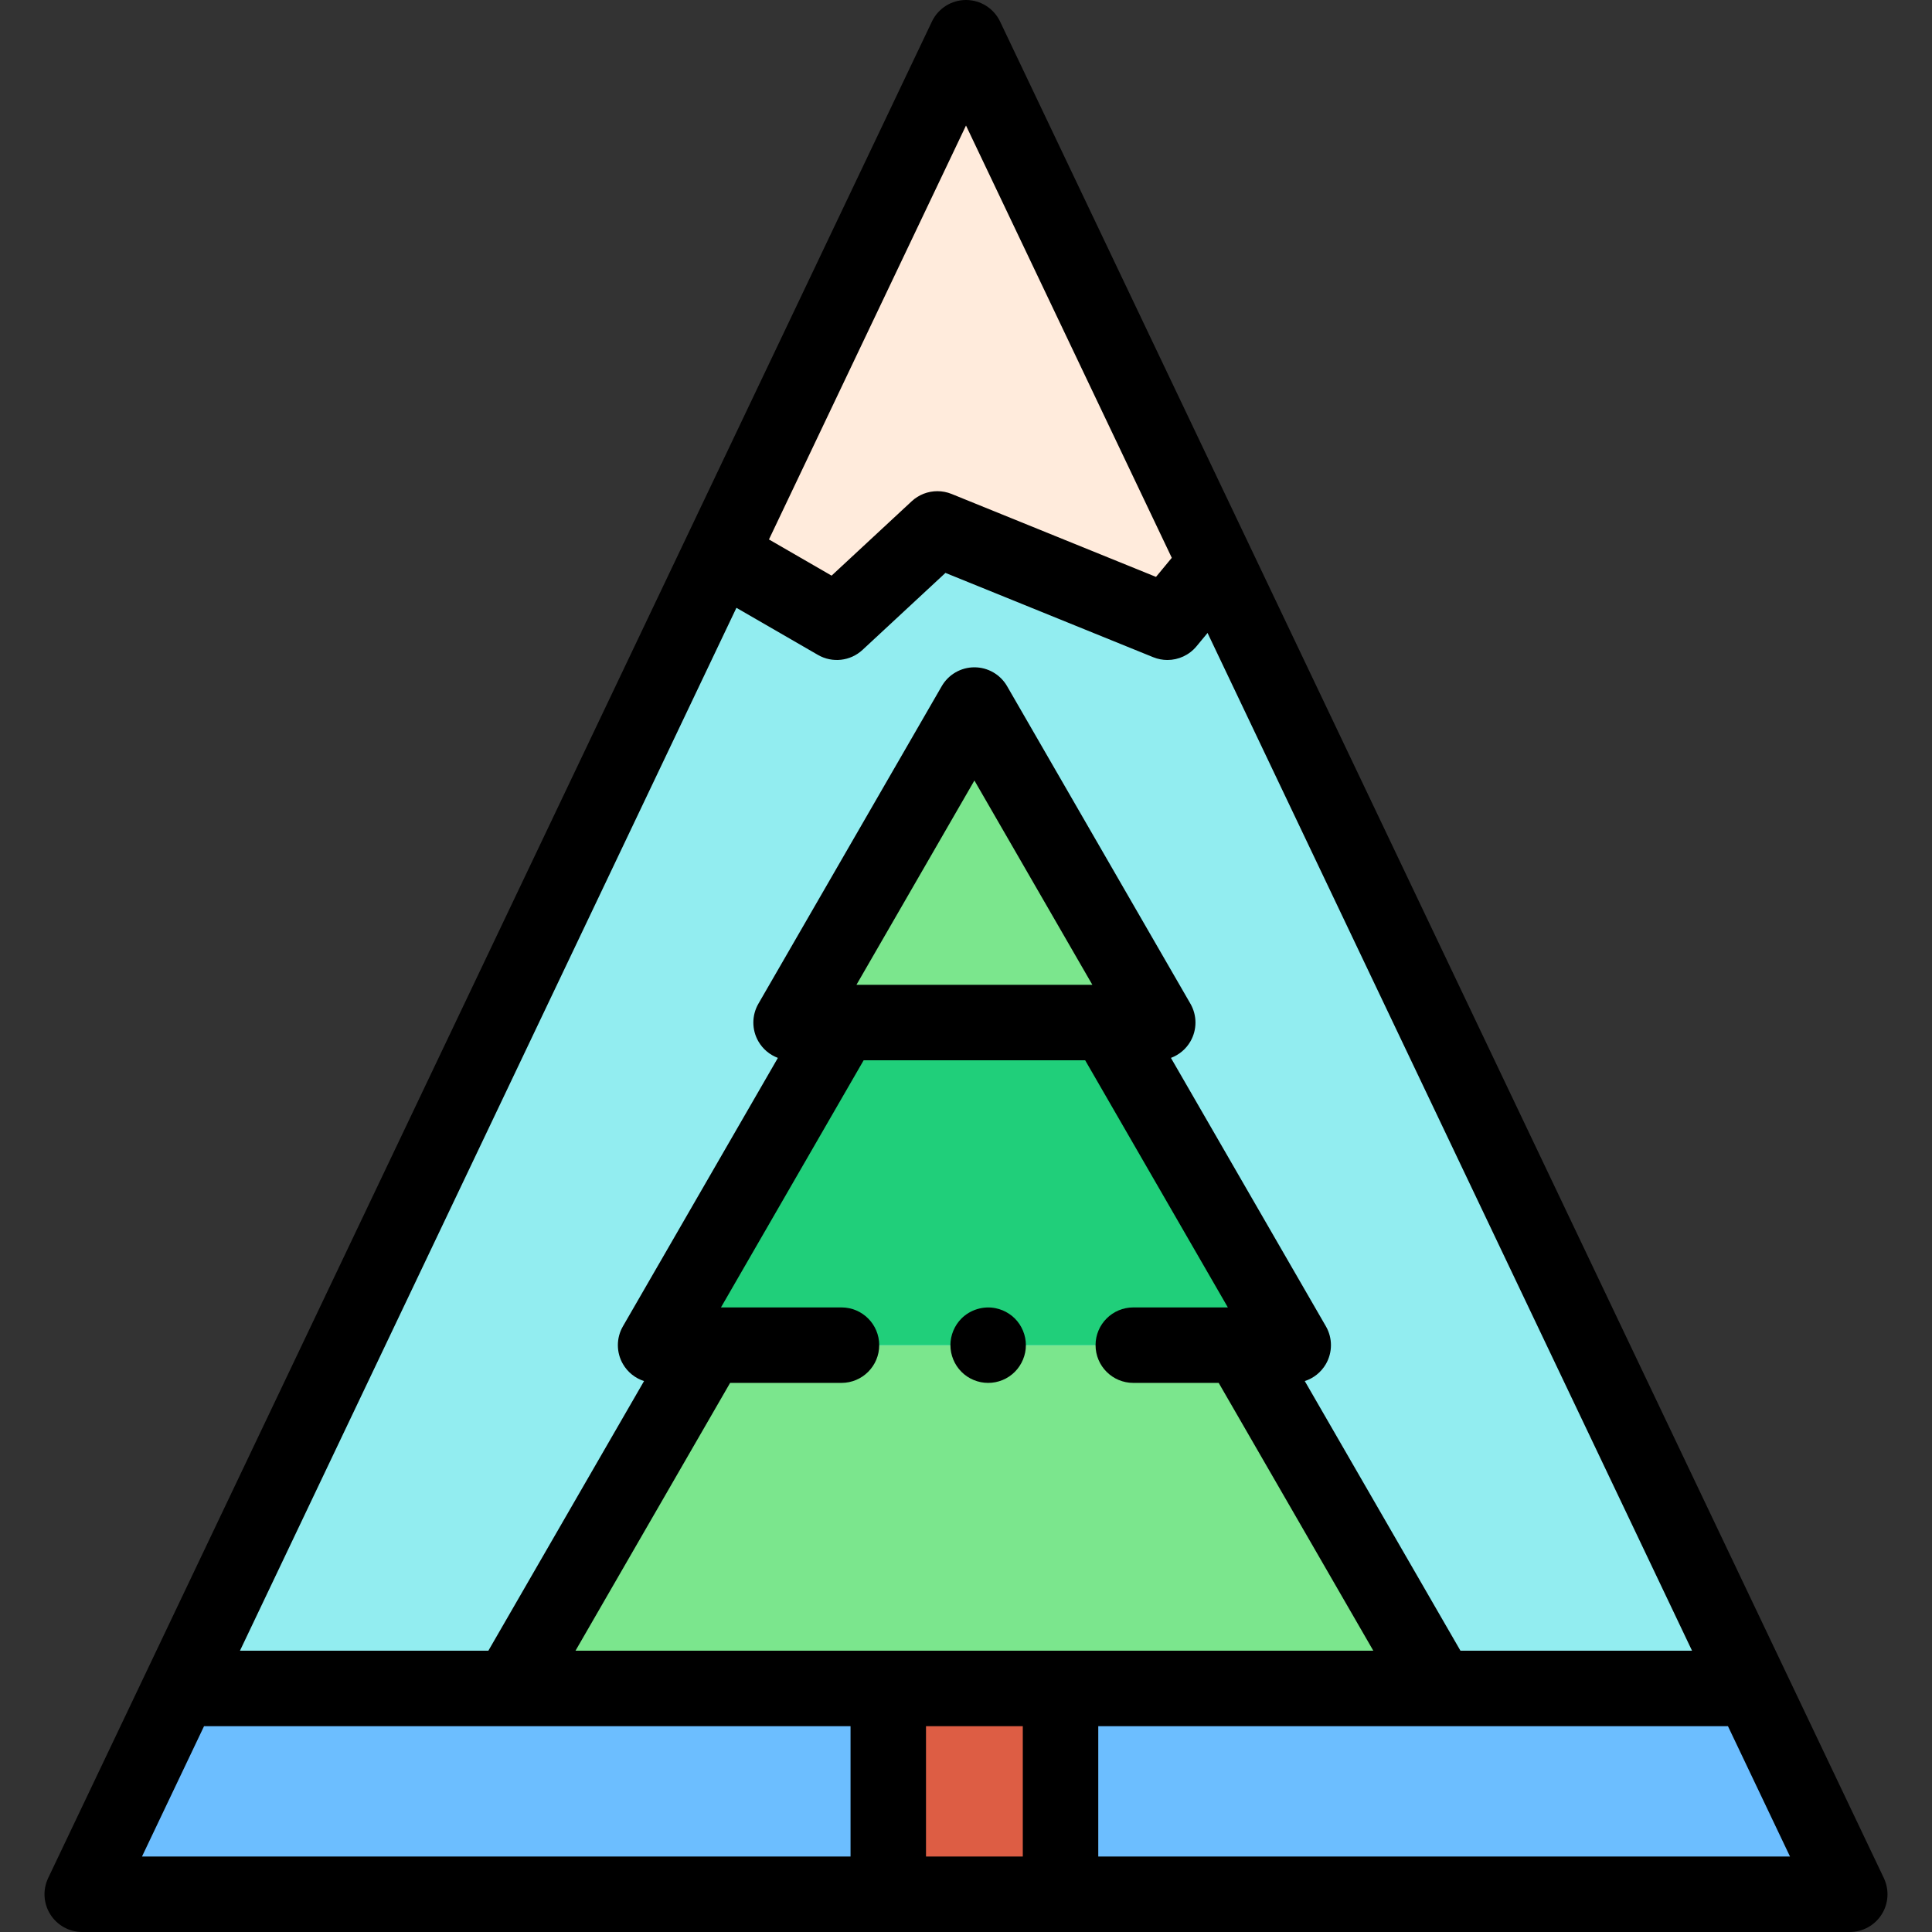
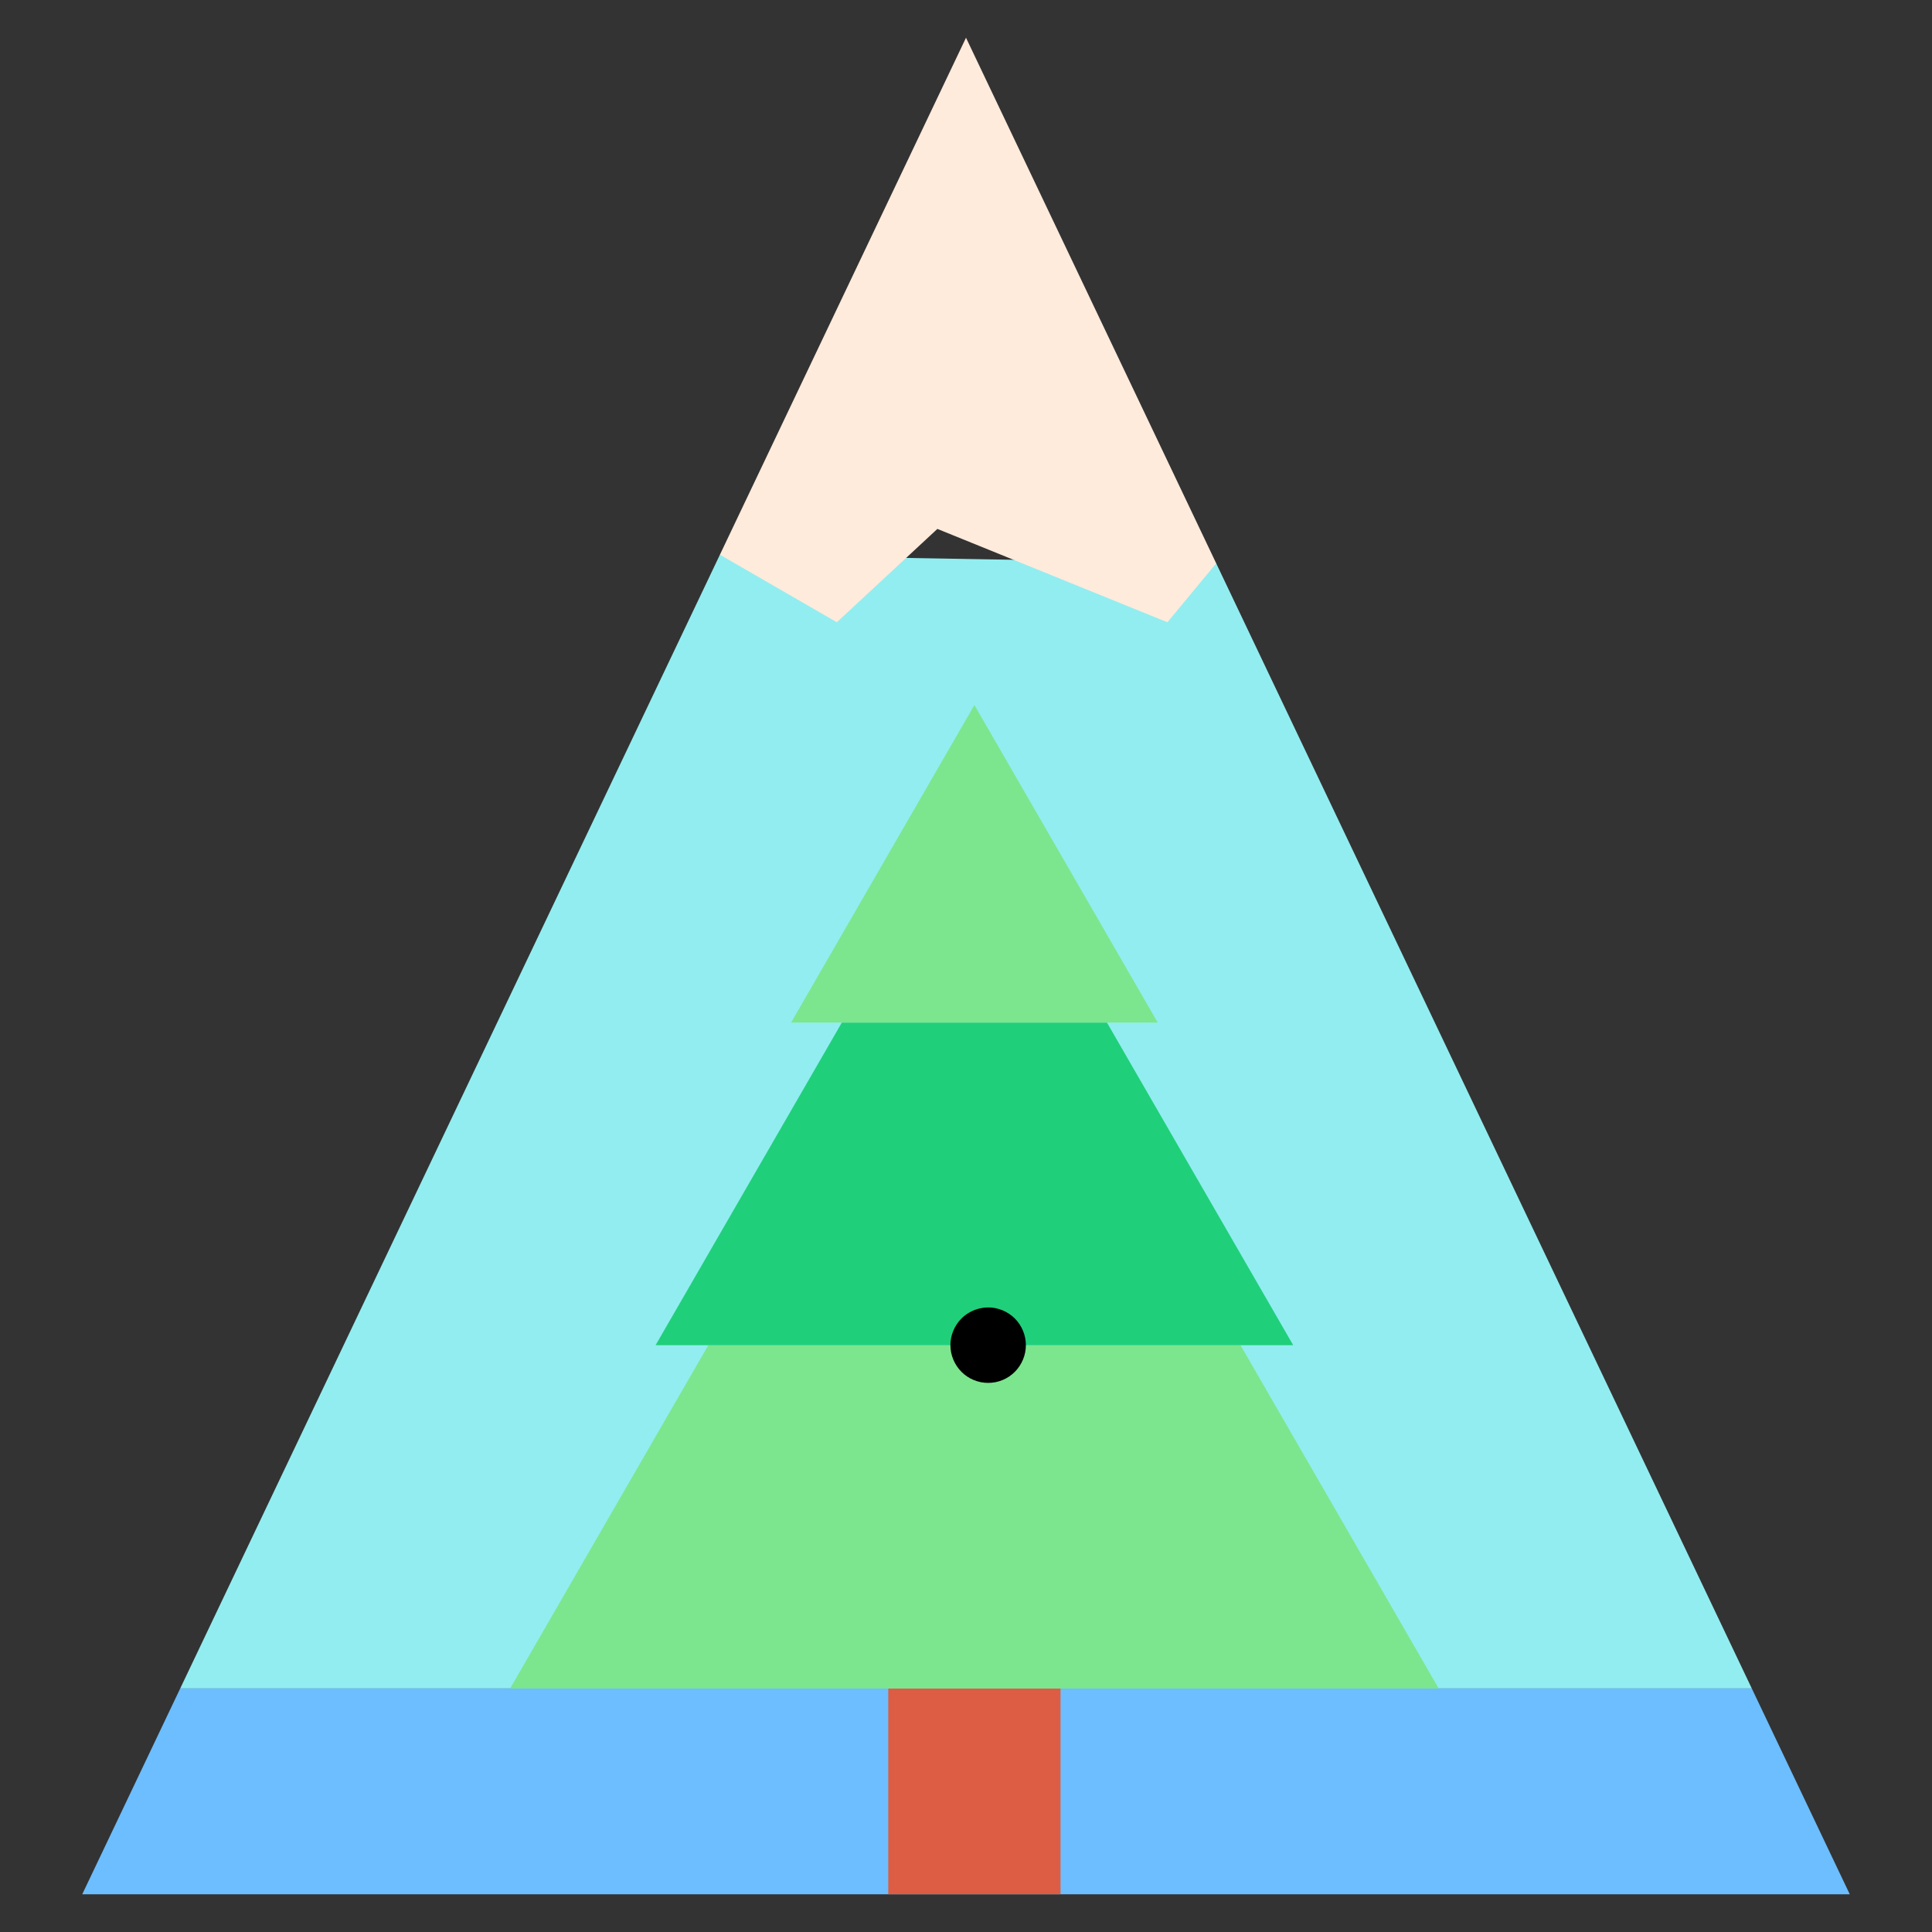
<svg xmlns="http://www.w3.org/2000/svg" width="1024" height="1024" version="1.1" id="Capa_1" x="0px" y="0px" viewBox="0 0 512 512" style="enable-background:new 0 0 512 512;" xml:space="preserve">
  <rect x="0" y="0" width="512" height="512" fill="#333333" stroke="none" />
  <polyline style="fill:#92EDF0;" points="190.784,147 47.758,447.456 464.242,447.456 322.306,149.29 " />
  <polygon style="fill:#6CBEFF;" points="47.758,447.456 21.793,502 490.207,502 464.242,447.456 " />
  <polygon style="fill:#FFEBDC;" points="248.413,140.166 309.379,164.903 322.306,149.29 256,10 190.784,147 221.77,164.903 " />
  <rect x="235.4" y="447.46" style="fill:#DD5D44;" width="45.651" height="54.54" />
  <polyline style="fill:#7BE68D;" points="187.715,356.483 135.191,447.456 381.263,447.456 328.739,356.483 " />
  <polyline style="fill:#20CF7A;" points="300.333,356.483 342.714,356.483 293.354,270.989 223.1,270.989 173.74,356.483 222.998,356.483 " />
  <path d="M261.87,366.479c-0.65,0-1.31-0.06-1.95-0.189c-0.64-0.13-1.27-0.32-1.87-0.57c-0.61-0.25-1.19-0.56-1.73-0.92 c-0.55-0.37-1.06-0.79-1.52-1.25c-1.86-1.86-2.93-4.44-2.93-7.07s1.07-5.21,2.93-7.069c2.32-2.32,5.78-3.391,9.03-2.73 c0.63,0.13,1.26,0.32,1.87,0.57c0.6,0.25,1.18,0.56,1.72,0.92c0.55,0.359,1.06,0.78,1.52,1.24c1.86,1.859,2.93,4.439,2.93,7.069 s-1.07,5.21-2.93,7.07c-0.46,0.46-0.97,0.88-1.52,1.25c-0.54,0.36-1.12,0.67-1.72,0.92c-0.61,0.25-1.24,0.44-1.88,0.57 C263.18,366.42,262.52,366.479,261.87,366.479z" />
  <polygon style="fill:#7BE68D;" points="258.227,186.842 209.645,270.989 306.809,270.989 " />
-   <path d="M499.236,497.702l-234.206-492C263.371,2.219,259.857,0,256,0c-3.857,0-7.371,2.219-9.029,5.702l-234.206,492 c-1.475,3.098-1.258,6.736,0.574,9.638c1.832,2.9,5.024,4.66,8.455,4.66h468.413c3.431,0,6.623-1.76,8.455-4.66 C500.494,504.439,500.71,500.8,499.236,497.702z M256,33.266l54.535,114.562l-4.185,5.055l-54.177-21.982 c-1.216-0.493-2.492-0.733-3.758-0.733c-2.48,0-4.922,0.922-6.806,2.672l-21.232,19.711l-16.596-9.588L256,33.266z M195.159,161.076 l21.608,12.485c3.801,2.194,8.59,1.656,11.807-1.331l21.979-20.405l55.067,22.344c1.221,0.495,2.495,0.734,3.757,0.734 c2.917-0.001,5.764-1.278,7.705-3.623l2.932-3.541l128.394,269.717h-61.371l-41.257-71.459c2.326-0.75,4.337-2.336,5.595-4.514 c1.787-3.094,1.787-6.906,0-10l-41.067-71.13c2.142-0.8,3.984-2.321,5.163-4.363c1.787-3.094,1.787-6.906,0-10l-48.582-84.146 c-1.786-3.094-5.087-5-8.66-5c-3.573,0-6.874,1.906-8.66,5l-48.582,84.146c-1.787,3.094-1.787,6.906,0,10 c1.179,2.042,3.021,3.563,5.163,4.363l-41.067,71.13c-1.787,3.094-1.787,6.906,0,10c1.258,2.179,3.268,3.764,5.595,4.514 l-41.257,71.459H63.593L195.159,161.076z M152.512,437.456l40.977-70.974h29.51c5.523,0,10-4.477,10-10c0-5.522-4.477-10-10-10 h-31.938l37.813-65.493h58.707l37.813,65.493h-25.06c-5.523,0-10,4.478-10,10c0,5.523,4.477,10,10,10h22.632l40.977,70.974H152.512z M226.965,260.989l31.262-54.146l31.262,54.146H226.965z M54.073,457.456h171.329V492H37.629L54.073,457.456z M245.401,492v-34.544 h25.651V492H245.401z M291.052,492v-34.544h166.875L474.371,492H291.052z" />
</svg>